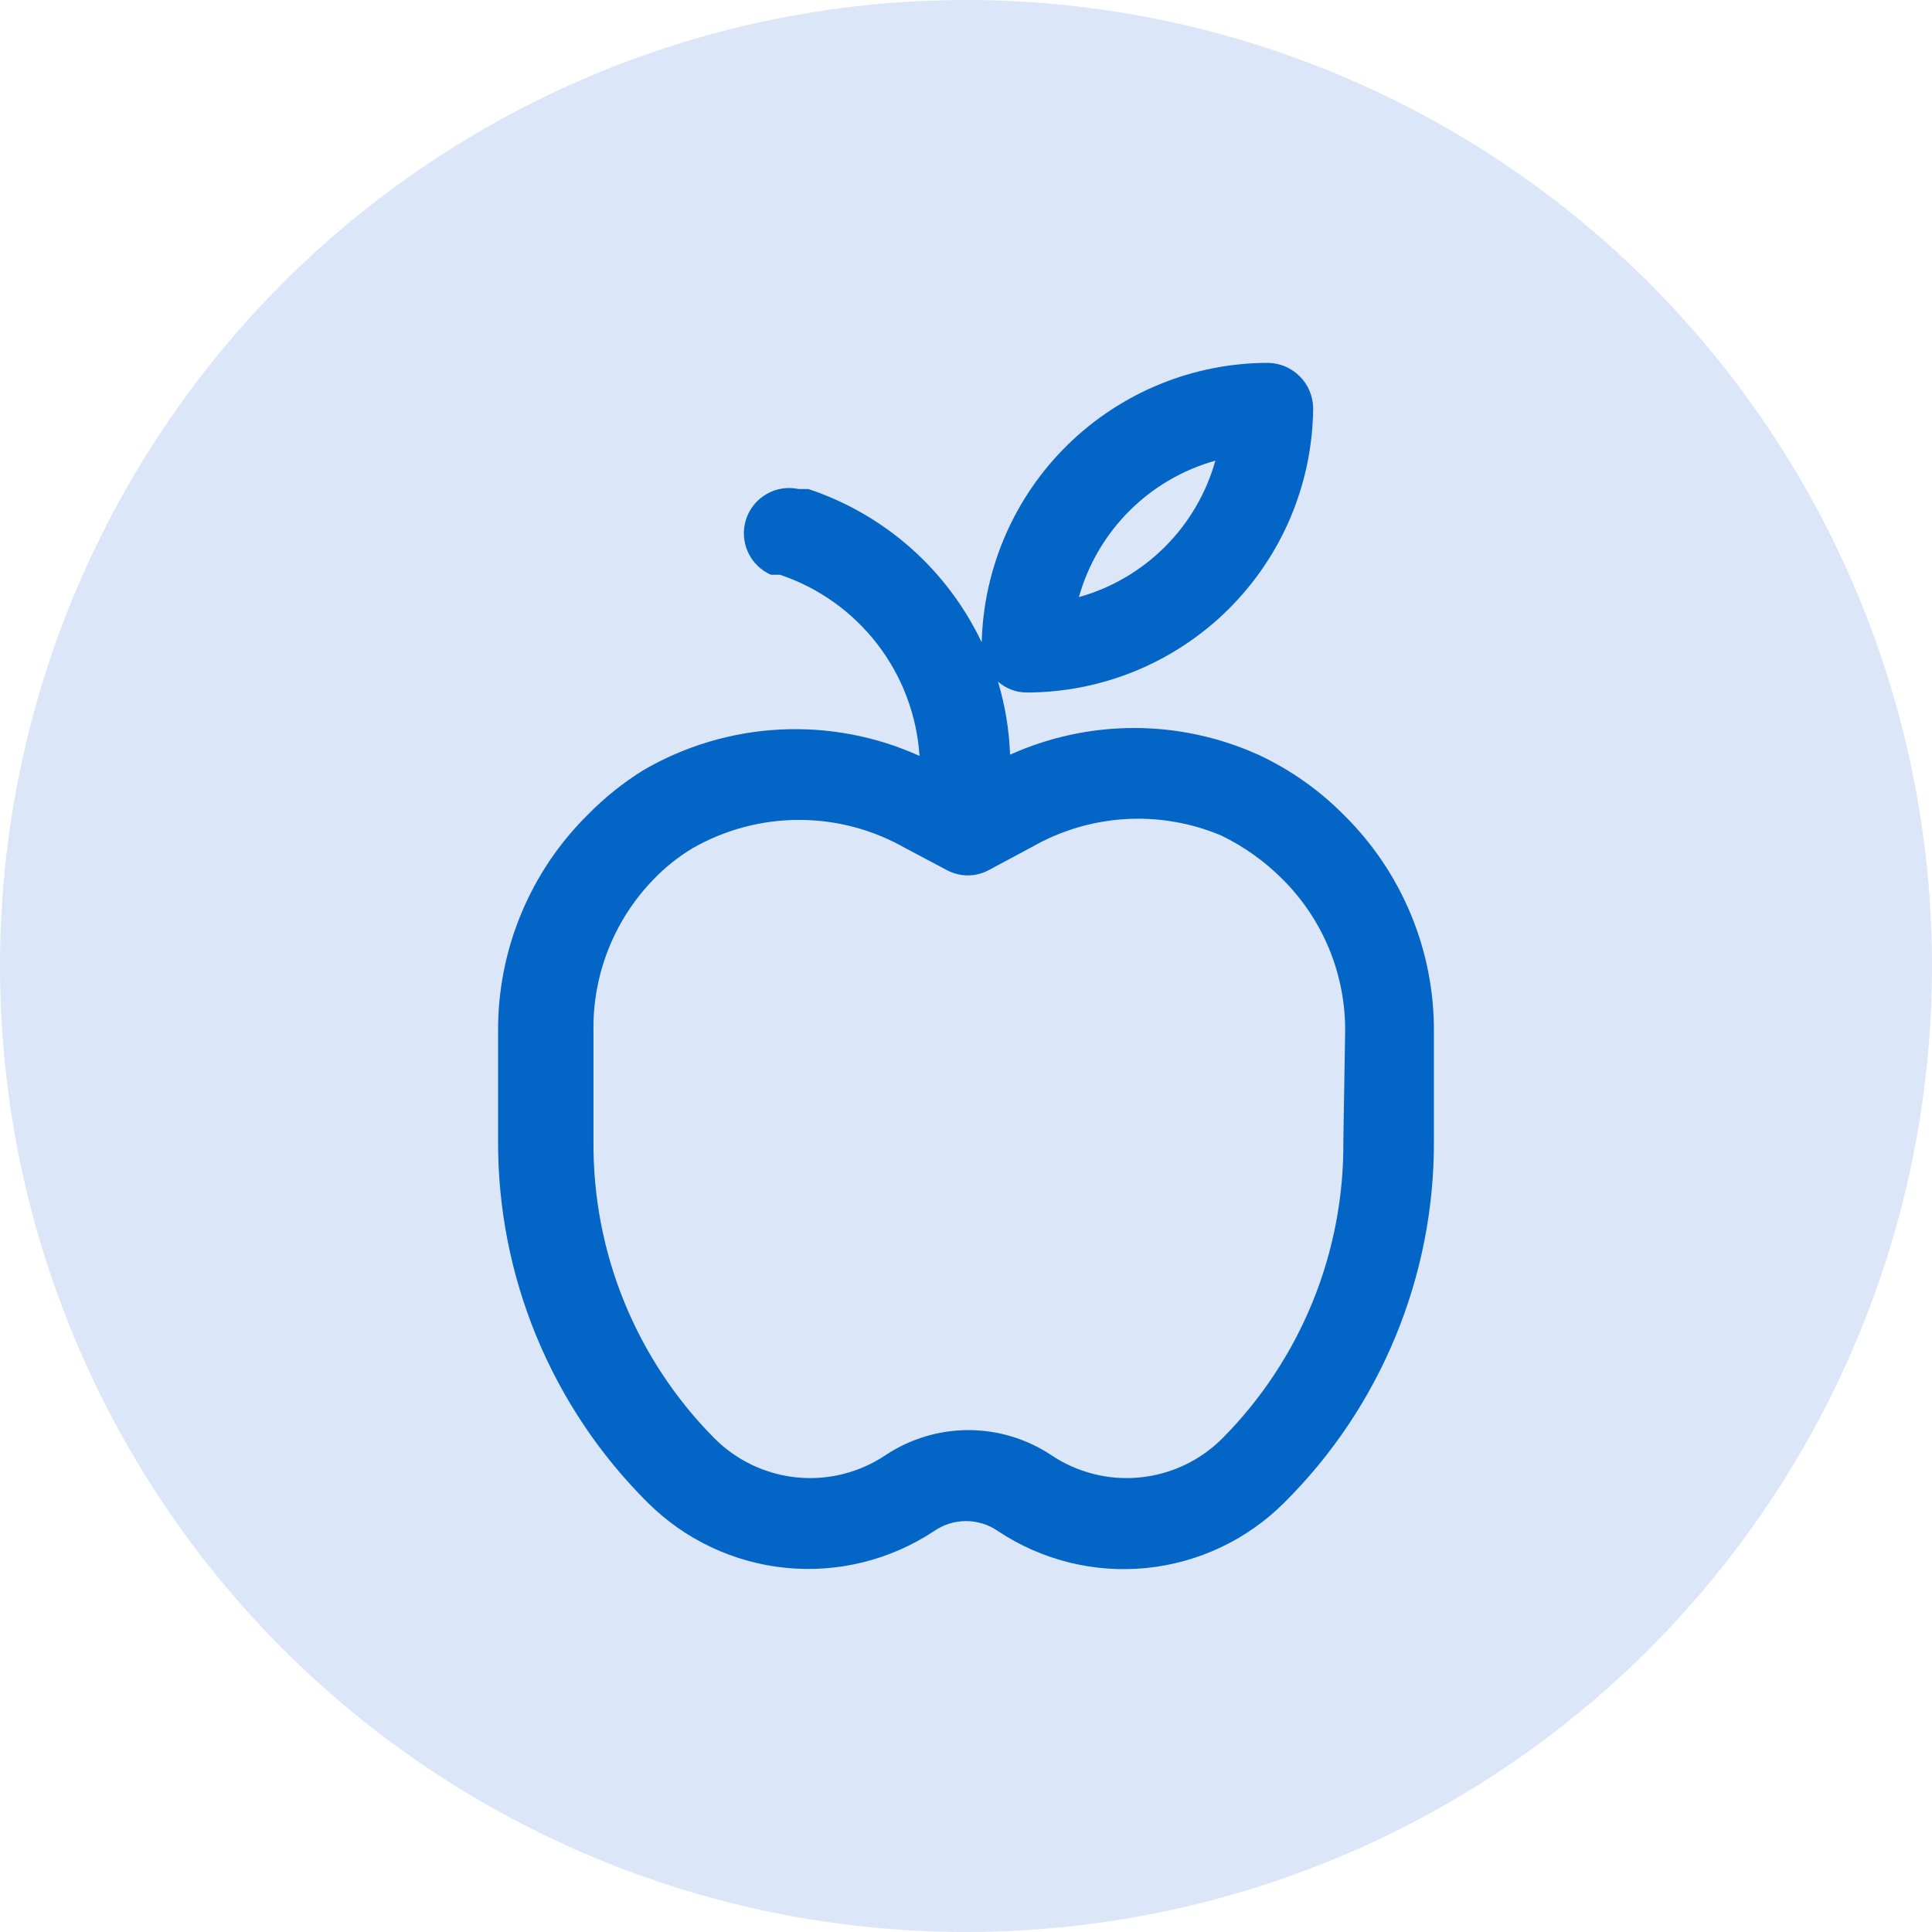
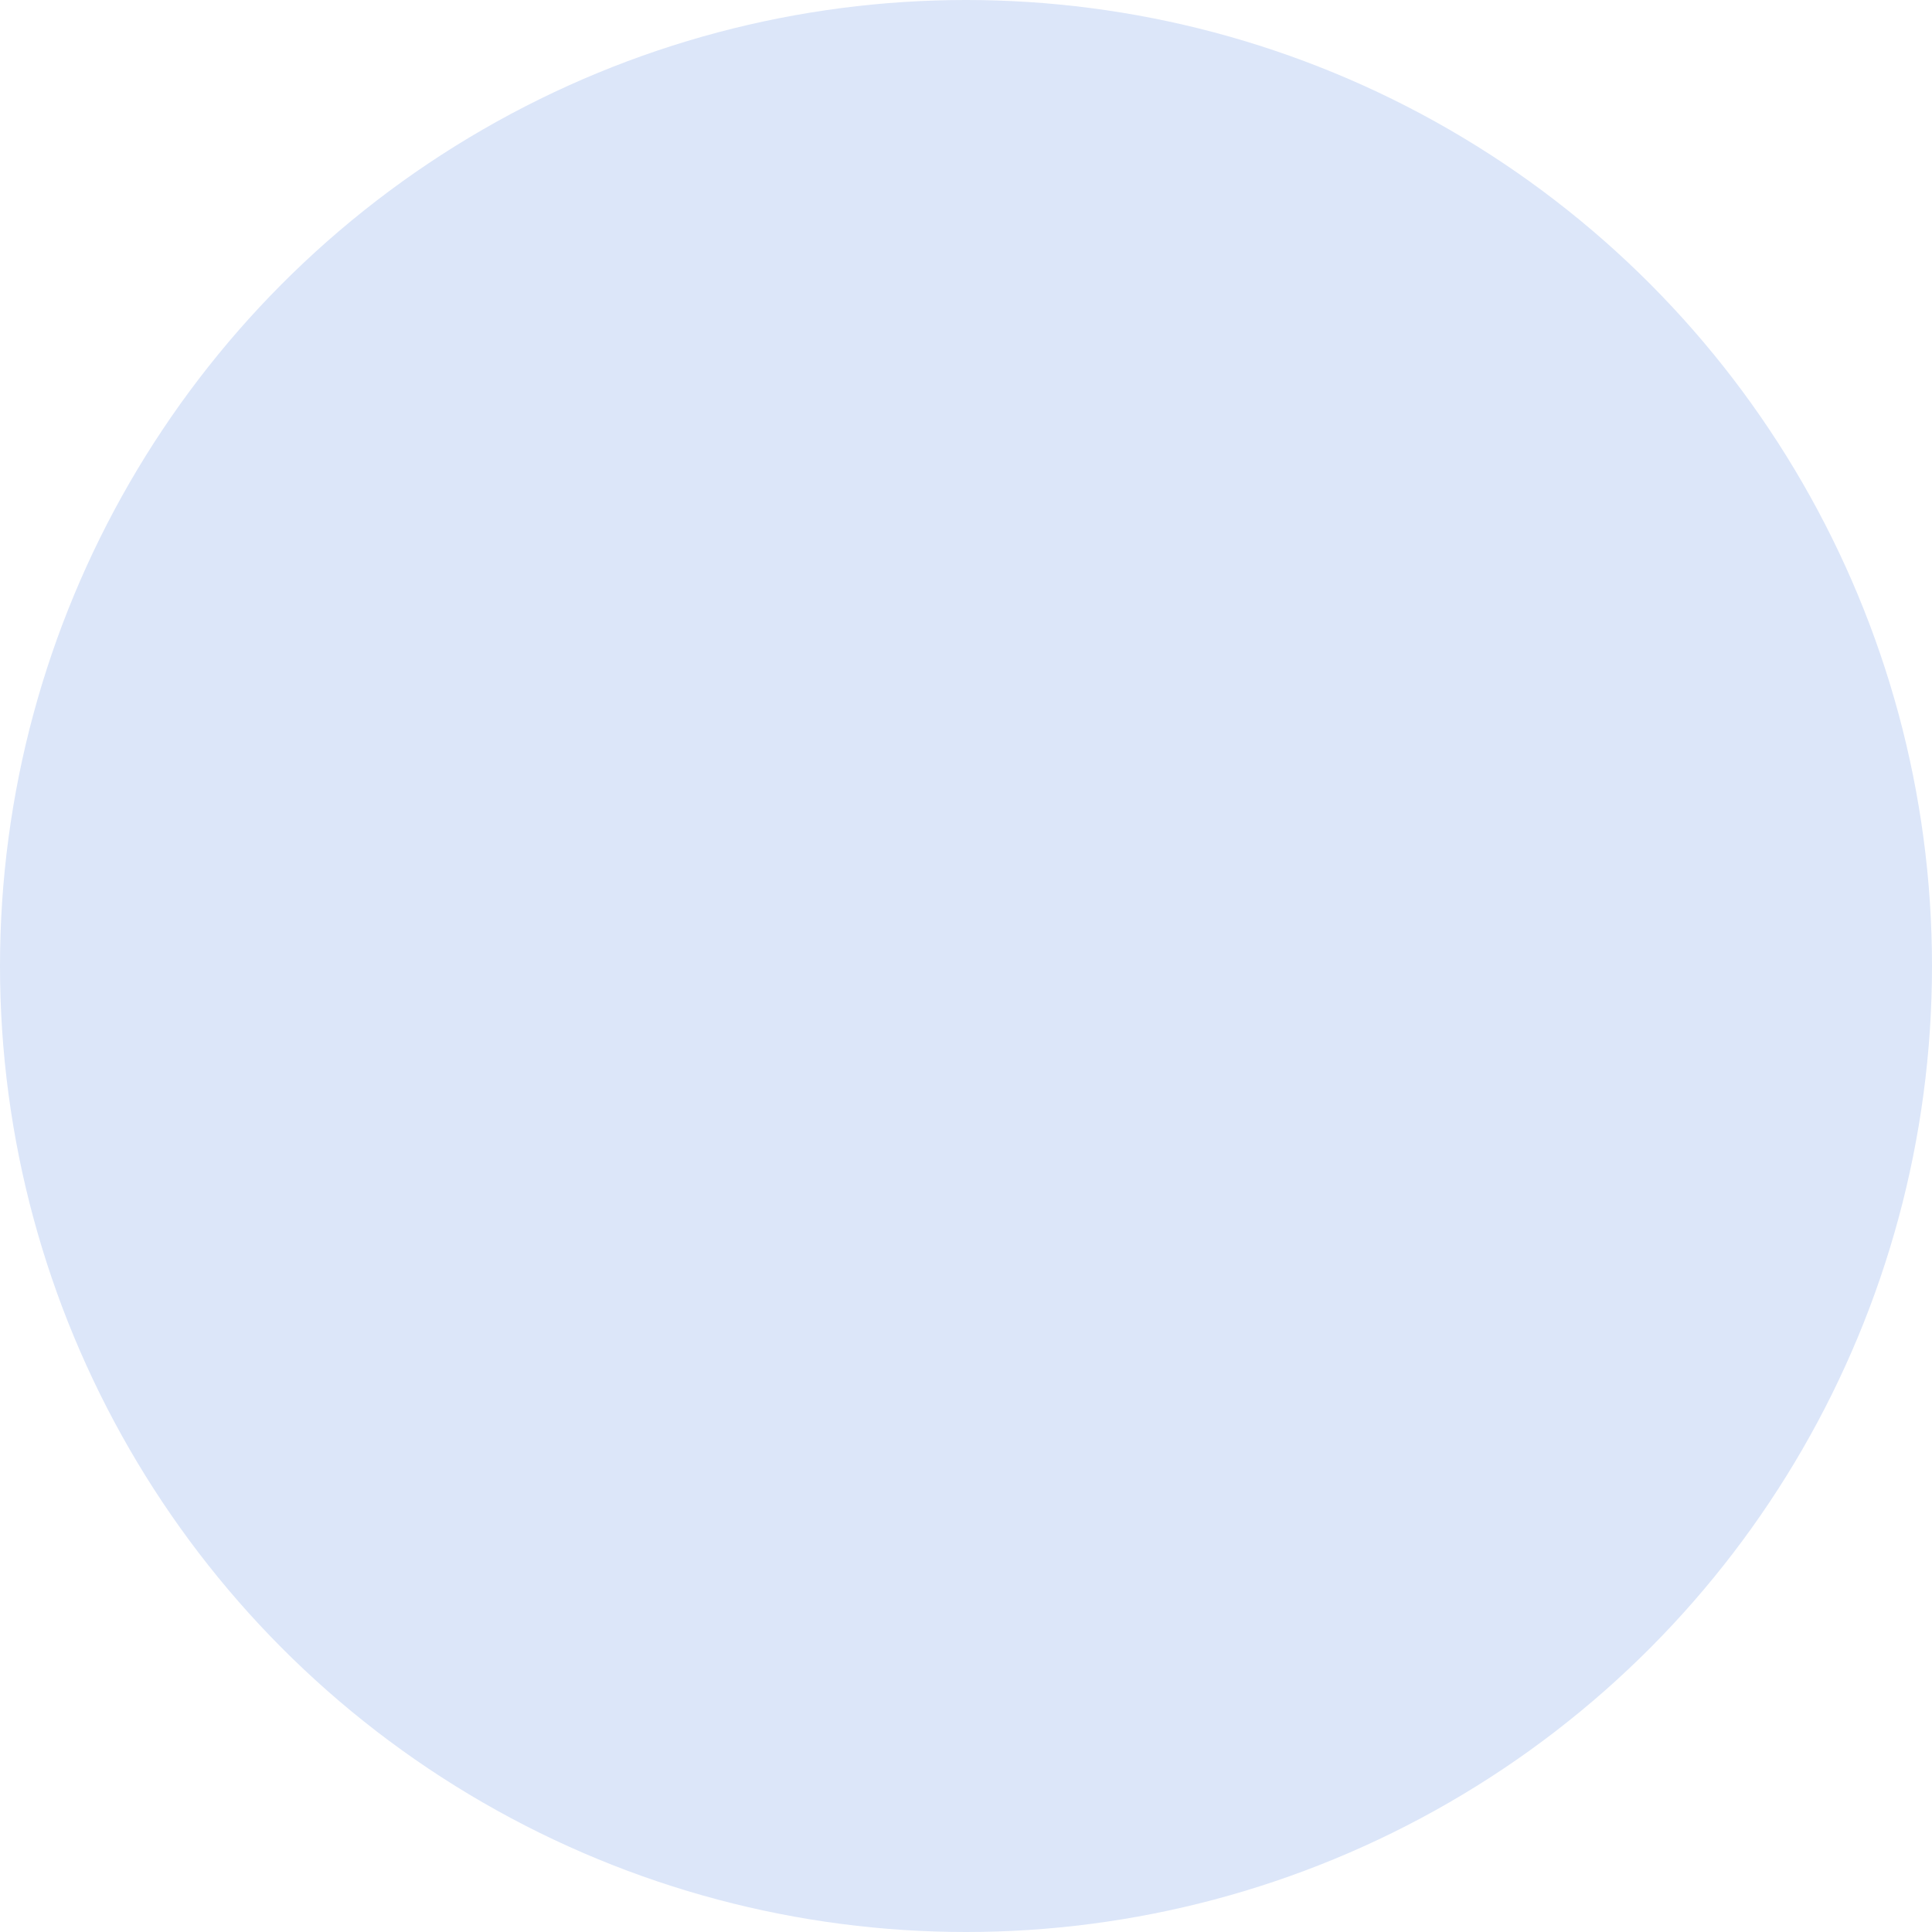
<svg xmlns="http://www.w3.org/2000/svg" width="64" height="64" viewBox="0 0 64 64" fill="none">
  <circle cx="32" cy="32" r="32" fill="#DCE6F9" />
-   <path d="M44.52 27C43.7 26.169 42.738 25.492 41.68 25C40.388 24.418 38.987 24.116 37.57 24.116C36.153 24.116 34.752 24.418 33.46 25C33.43 24.18 33.295 23.366 33.06 22.58C33.32 22.809 33.654 22.937 34 22.94C36.506 22.94 38.91 21.95 40.69 20.186C42.469 18.422 43.479 16.026 43.5 13.52C43.495 13.124 43.335 12.745 43.055 12.465C42.775 12.185 42.396 12.025 42 12.02C39.525 12.024 37.15 12.995 35.379 14.724C33.608 16.453 32.583 18.806 32.52 21.28C31.956 20.09 31.156 19.026 30.17 18.153C29.183 17.28 28.03 16.616 26.78 16.2H26.46C26.097 16.121 25.716 16.18 25.394 16.365C25.071 16.551 24.829 16.849 24.714 17.203C24.6 17.558 24.621 17.942 24.773 18.281C24.926 18.62 25.199 18.891 25.54 19.04H25.84C27.118 19.469 28.24 20.269 29.063 21.337C29.885 22.406 30.372 23.695 30.46 25.04C29.006 24.383 27.416 24.084 25.822 24.168C24.228 24.251 22.678 24.715 21.3 25.52C20.638 25.933 20.027 26.423 19.48 26.98C18.529 27.917 17.776 29.035 17.264 30.269C16.752 31.502 16.492 32.825 16.5 34.16V37.78C16.489 40.009 16.922 42.218 17.774 44.279C18.626 46.339 19.879 48.209 21.46 49.78C22.691 51.004 24.306 51.766 26.033 51.937C27.76 52.108 29.493 51.678 30.94 50.72C31.252 50.504 31.621 50.388 32 50.388C32.379 50.388 32.749 50.504 33.06 50.72C34.506 51.682 36.24 52.114 37.968 51.943C39.696 51.771 41.312 51.007 42.54 49.78C44.122 48.209 45.375 46.339 46.226 44.279C47.078 42.218 47.511 40.009 47.5 37.78V34.18C47.508 32.845 47.248 31.522 46.736 30.289C46.225 29.055 45.471 27.937 44.52 27ZM40.26 15.26C39.958 16.338 39.384 17.32 38.592 18.112C37.8 18.904 36.818 19.478 35.74 19.78C36.042 18.702 36.617 17.72 37.408 16.928C38.2 16.136 39.182 15.562 40.26 15.26ZM44.5 37.8C44.517 39.623 44.171 41.431 43.485 43.12C42.798 44.809 41.784 46.345 40.5 47.64C39.766 48.379 38.798 48.839 37.761 48.942C36.724 49.044 35.684 48.782 34.82 48.2C34.008 47.662 33.055 47.374 32.08 47.374C31.106 47.374 30.153 47.662 29.34 48.2C28.476 48.782 27.436 49.044 26.399 48.942C25.363 48.839 24.394 48.379 23.66 47.64C22.377 46.345 21.362 44.809 20.675 43.12C19.989 41.431 19.644 39.623 19.66 37.8V34.18C19.641 33.246 19.808 32.318 20.152 31.449C20.495 30.58 21.008 29.788 21.66 29.12C22.04 28.725 22.471 28.382 22.94 28.1C24.015 27.484 25.232 27.16 26.47 27.16C27.709 27.16 28.926 27.484 30 28.1L31.36 28.82C31.575 28.937 31.816 28.999 32.06 28.999C32.305 28.999 32.545 28.937 32.76 28.82L34.18 28.06C35.127 27.517 36.186 27.2 37.276 27.134C38.365 27.068 39.455 27.255 40.46 27.68C41.201 28.039 41.877 28.519 42.46 29.1C43.131 29.76 43.662 30.548 44.023 31.417C44.383 32.286 44.566 33.219 44.56 34.16L44.5 37.8Z" fill="#0365C6" />
</svg>